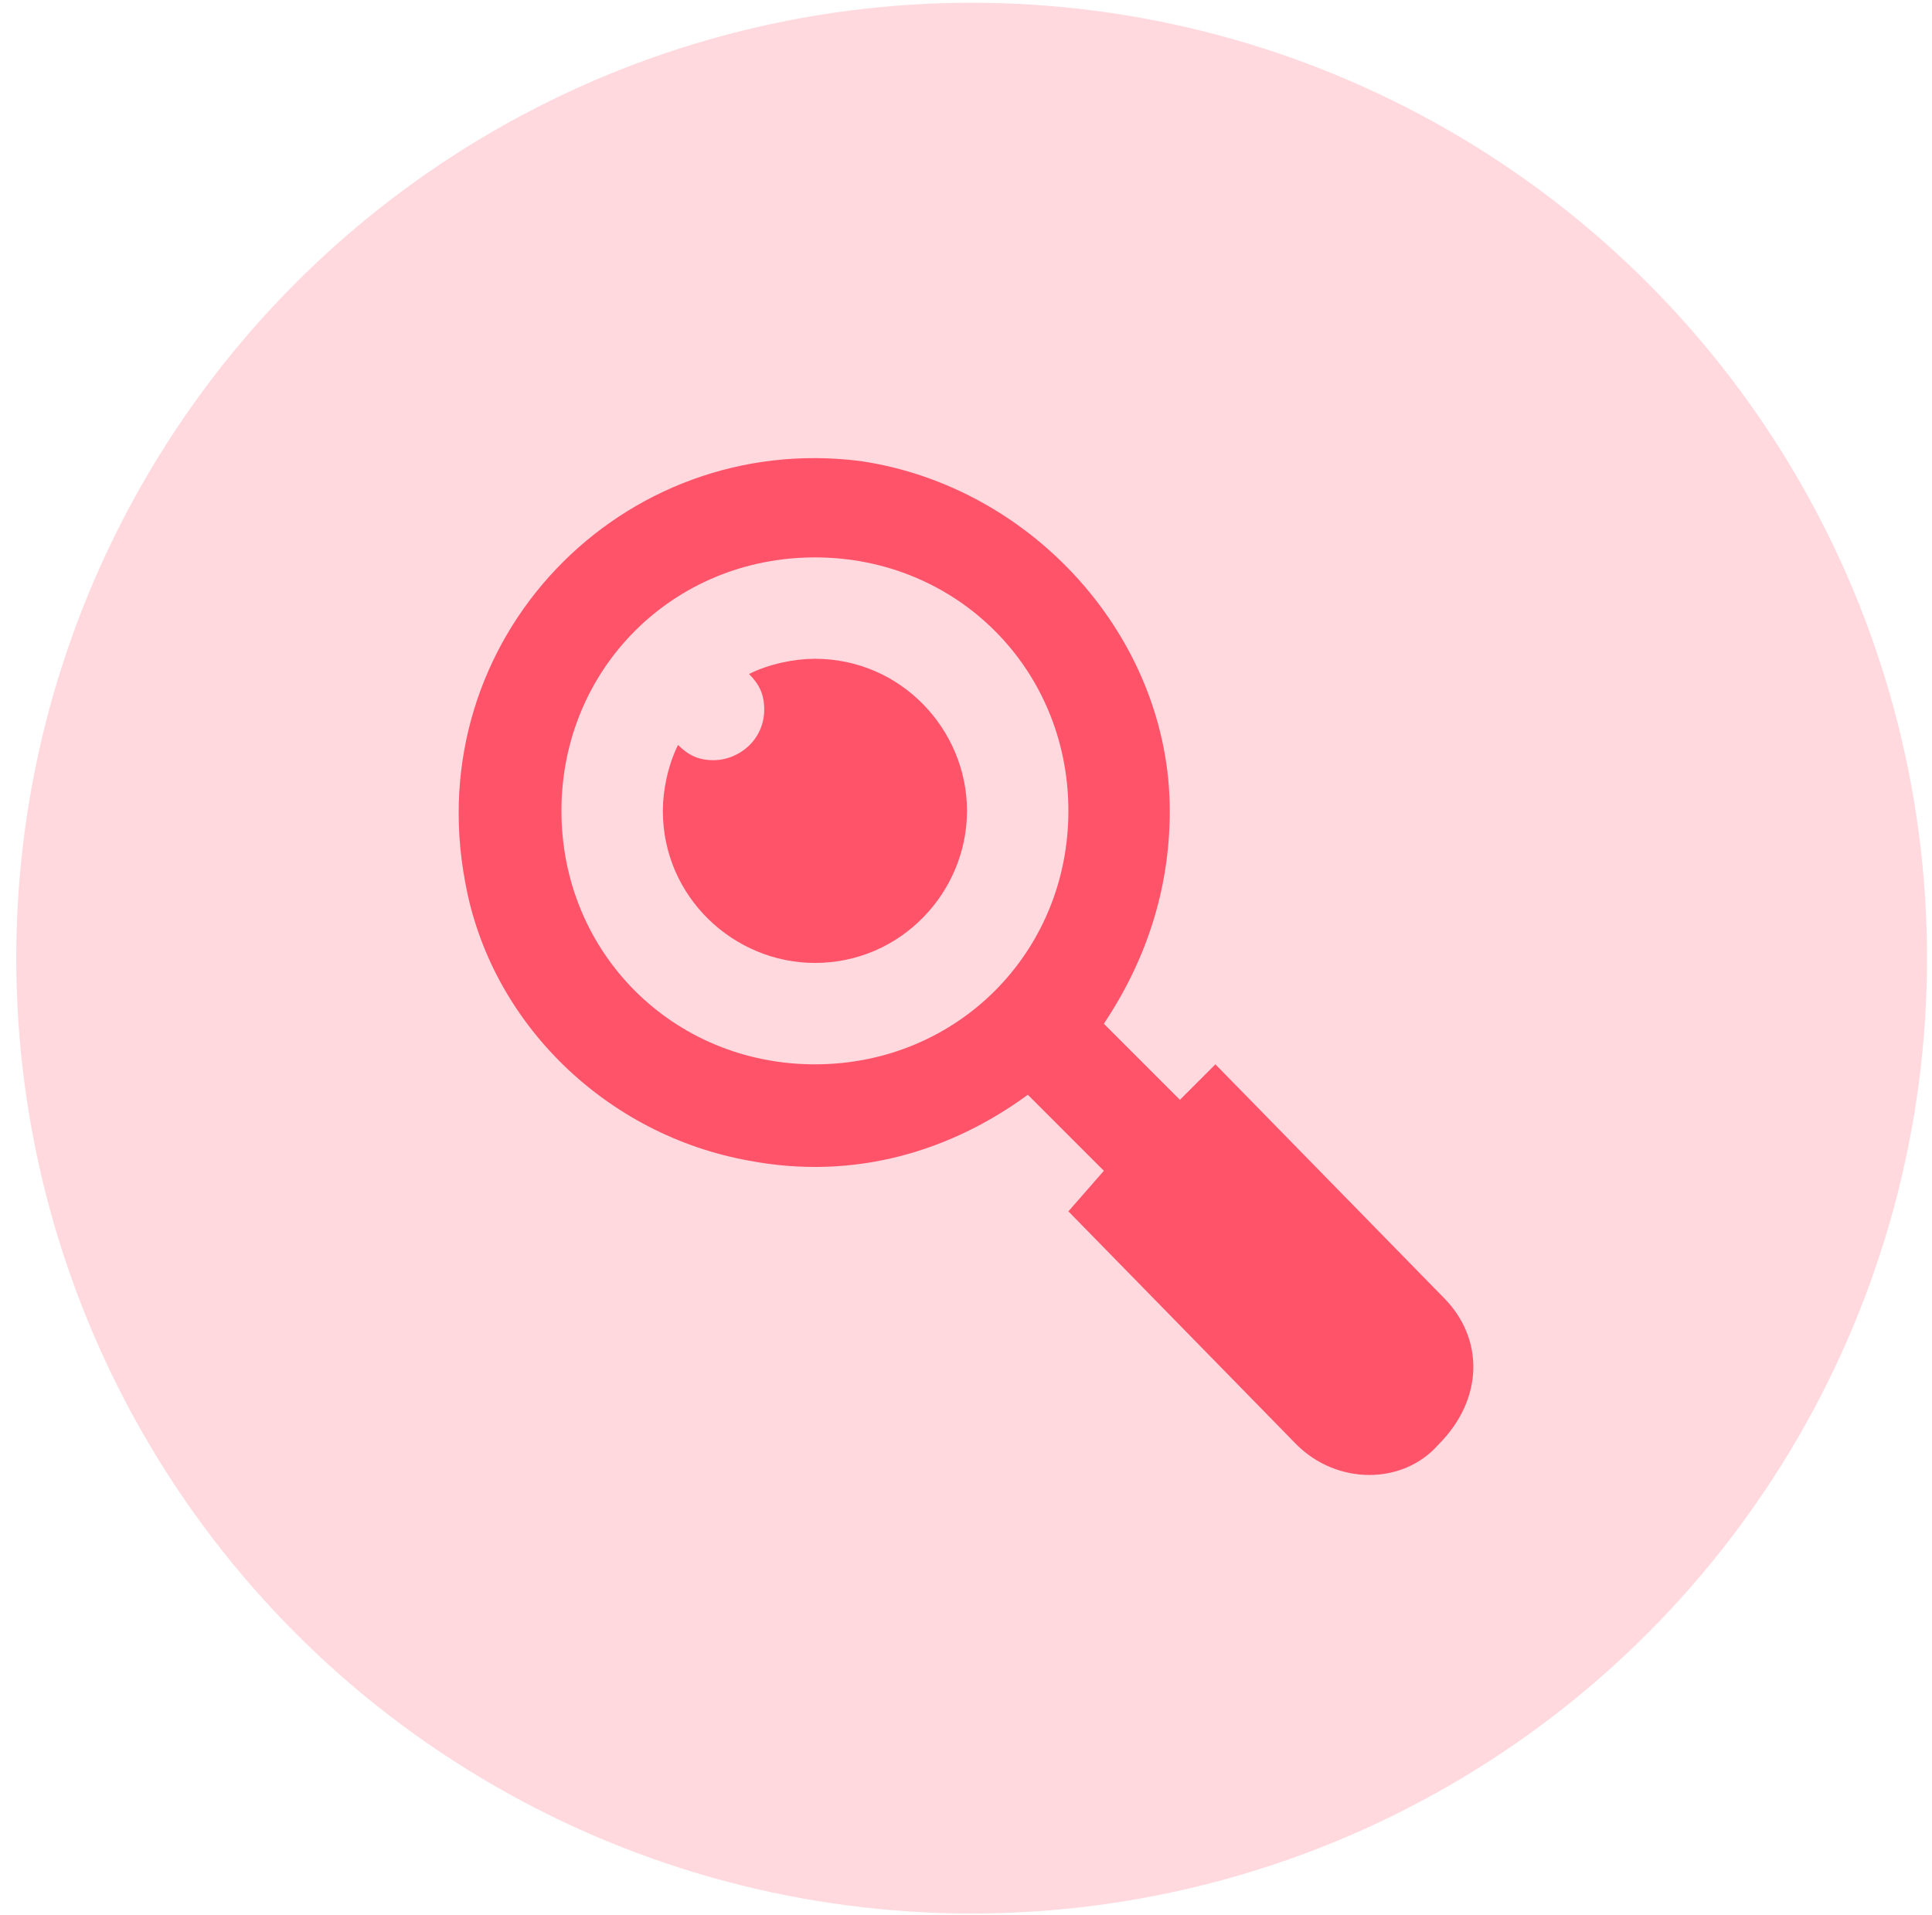
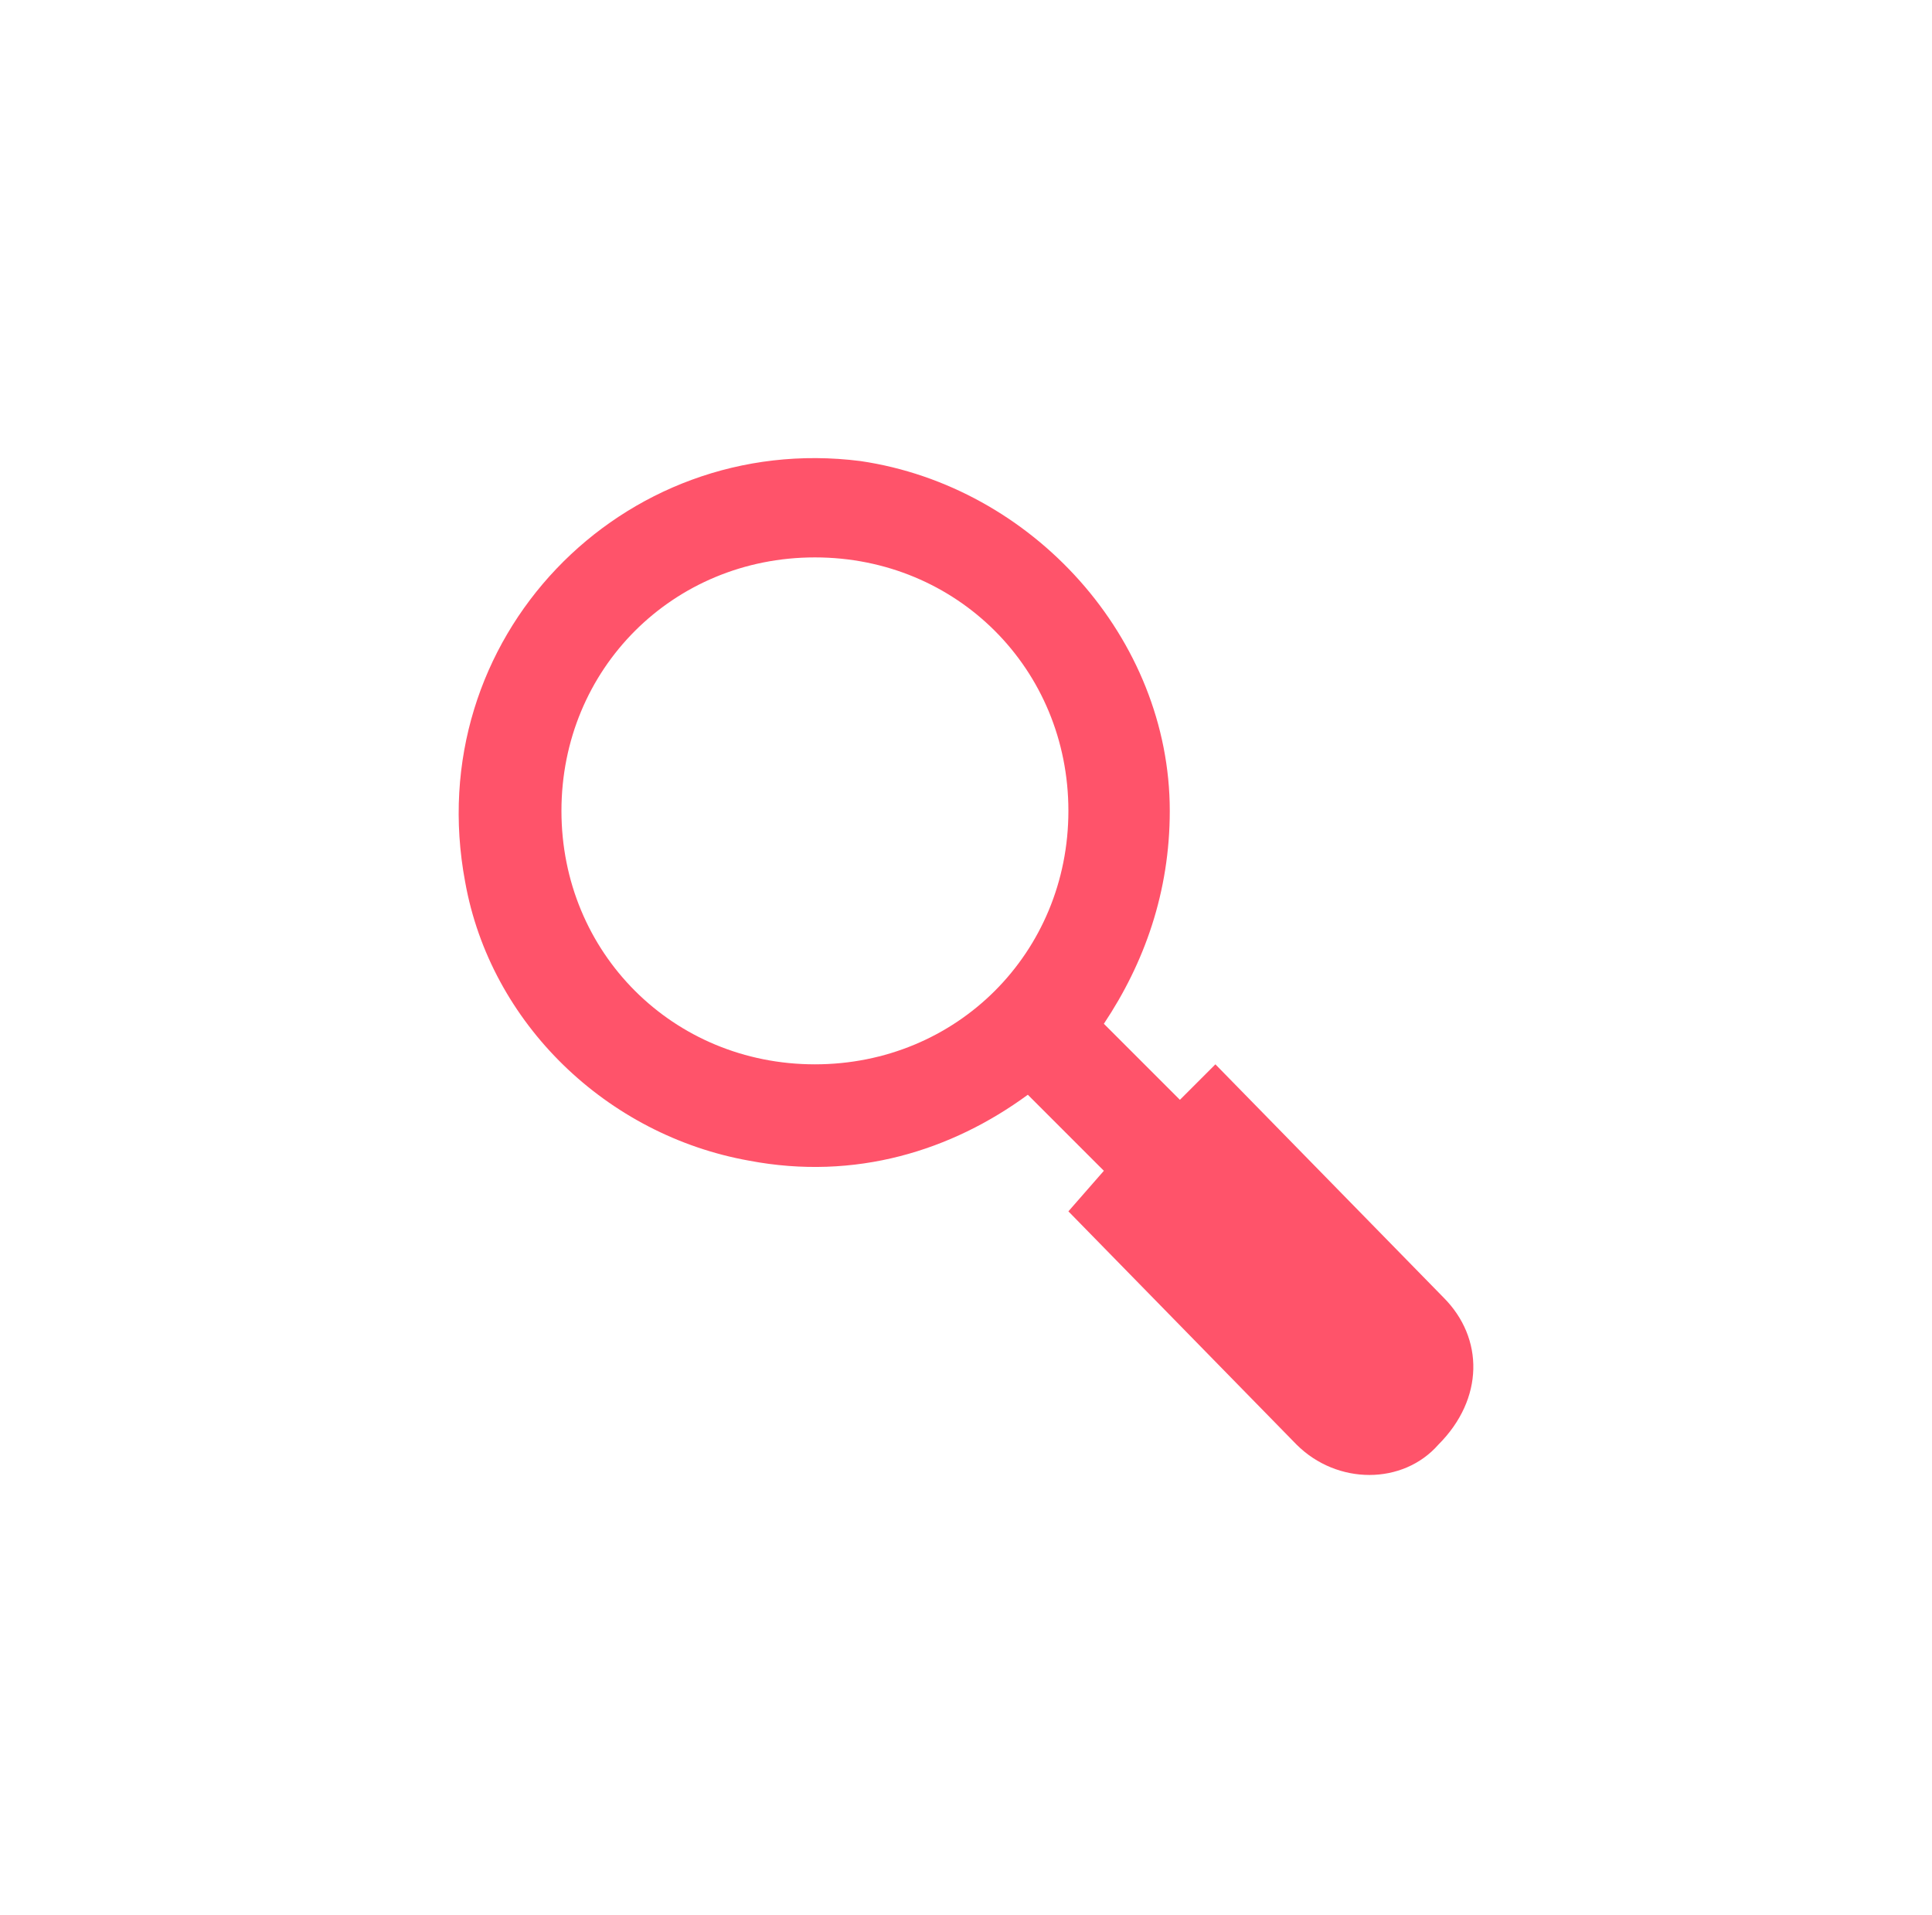
<svg xmlns="http://www.w3.org/2000/svg" width="114" height="113" viewBox="0 0 114 113" fill="none">
-   <circle cx="57.333" cy="56.536" r="56.373" fill="#FFD9DE" />
  <g clip-path="url(#clip0_155_889)">
-     <path d="M48.085 38.872C46.889 38.872 45.393 39.171 44.197 39.769C44.795 40.368 45.094 40.966 45.094 41.863C45.094 43.658 43.599 44.855 42.103 44.855C41.206 44.855 40.607 44.555 40.009 43.957C39.411 45.154 39.112 46.649 39.112 47.846C39.112 52.931 43.3 56.819 48.086 56.819C53.171 56.819 57.059 52.632 57.059 47.846C57.059 43.06 53.17 38.872 48.085 38.872Z" fill="#FF536A" />
    <path d="M85.177 76.562L71.716 62.802L69.622 64.896L65.135 60.409C67.528 56.82 69.024 52.632 69.024 47.846C69.024 37.676 60.948 28.702 50.777 27.206C36.718 25.412 24.753 37.676 27.446 52.034C28.941 60.409 35.821 66.99 44.197 68.486C50.478 69.682 56.162 67.887 60.648 64.597L65.135 69.084L63.042 71.477L76.502 85.237C78.895 87.63 82.784 87.63 84.878 85.237C87.57 82.544 87.57 78.955 85.177 76.562ZM48.085 62.802C39.71 62.802 33.129 56.221 33.129 47.846C33.129 39.47 39.71 32.89 48.085 32.89C56.461 32.89 63.042 39.47 63.042 47.846C63.042 56.221 56.461 62.802 48.085 62.802Z" fill="#FF536A" />
  </g>
  <defs>
    <clipPath id="clip0_155_889">
      <rect width="60" height="60" fill="white" transform="translate(27 27.031)" />
    </clipPath>
  </defs>
</svg>